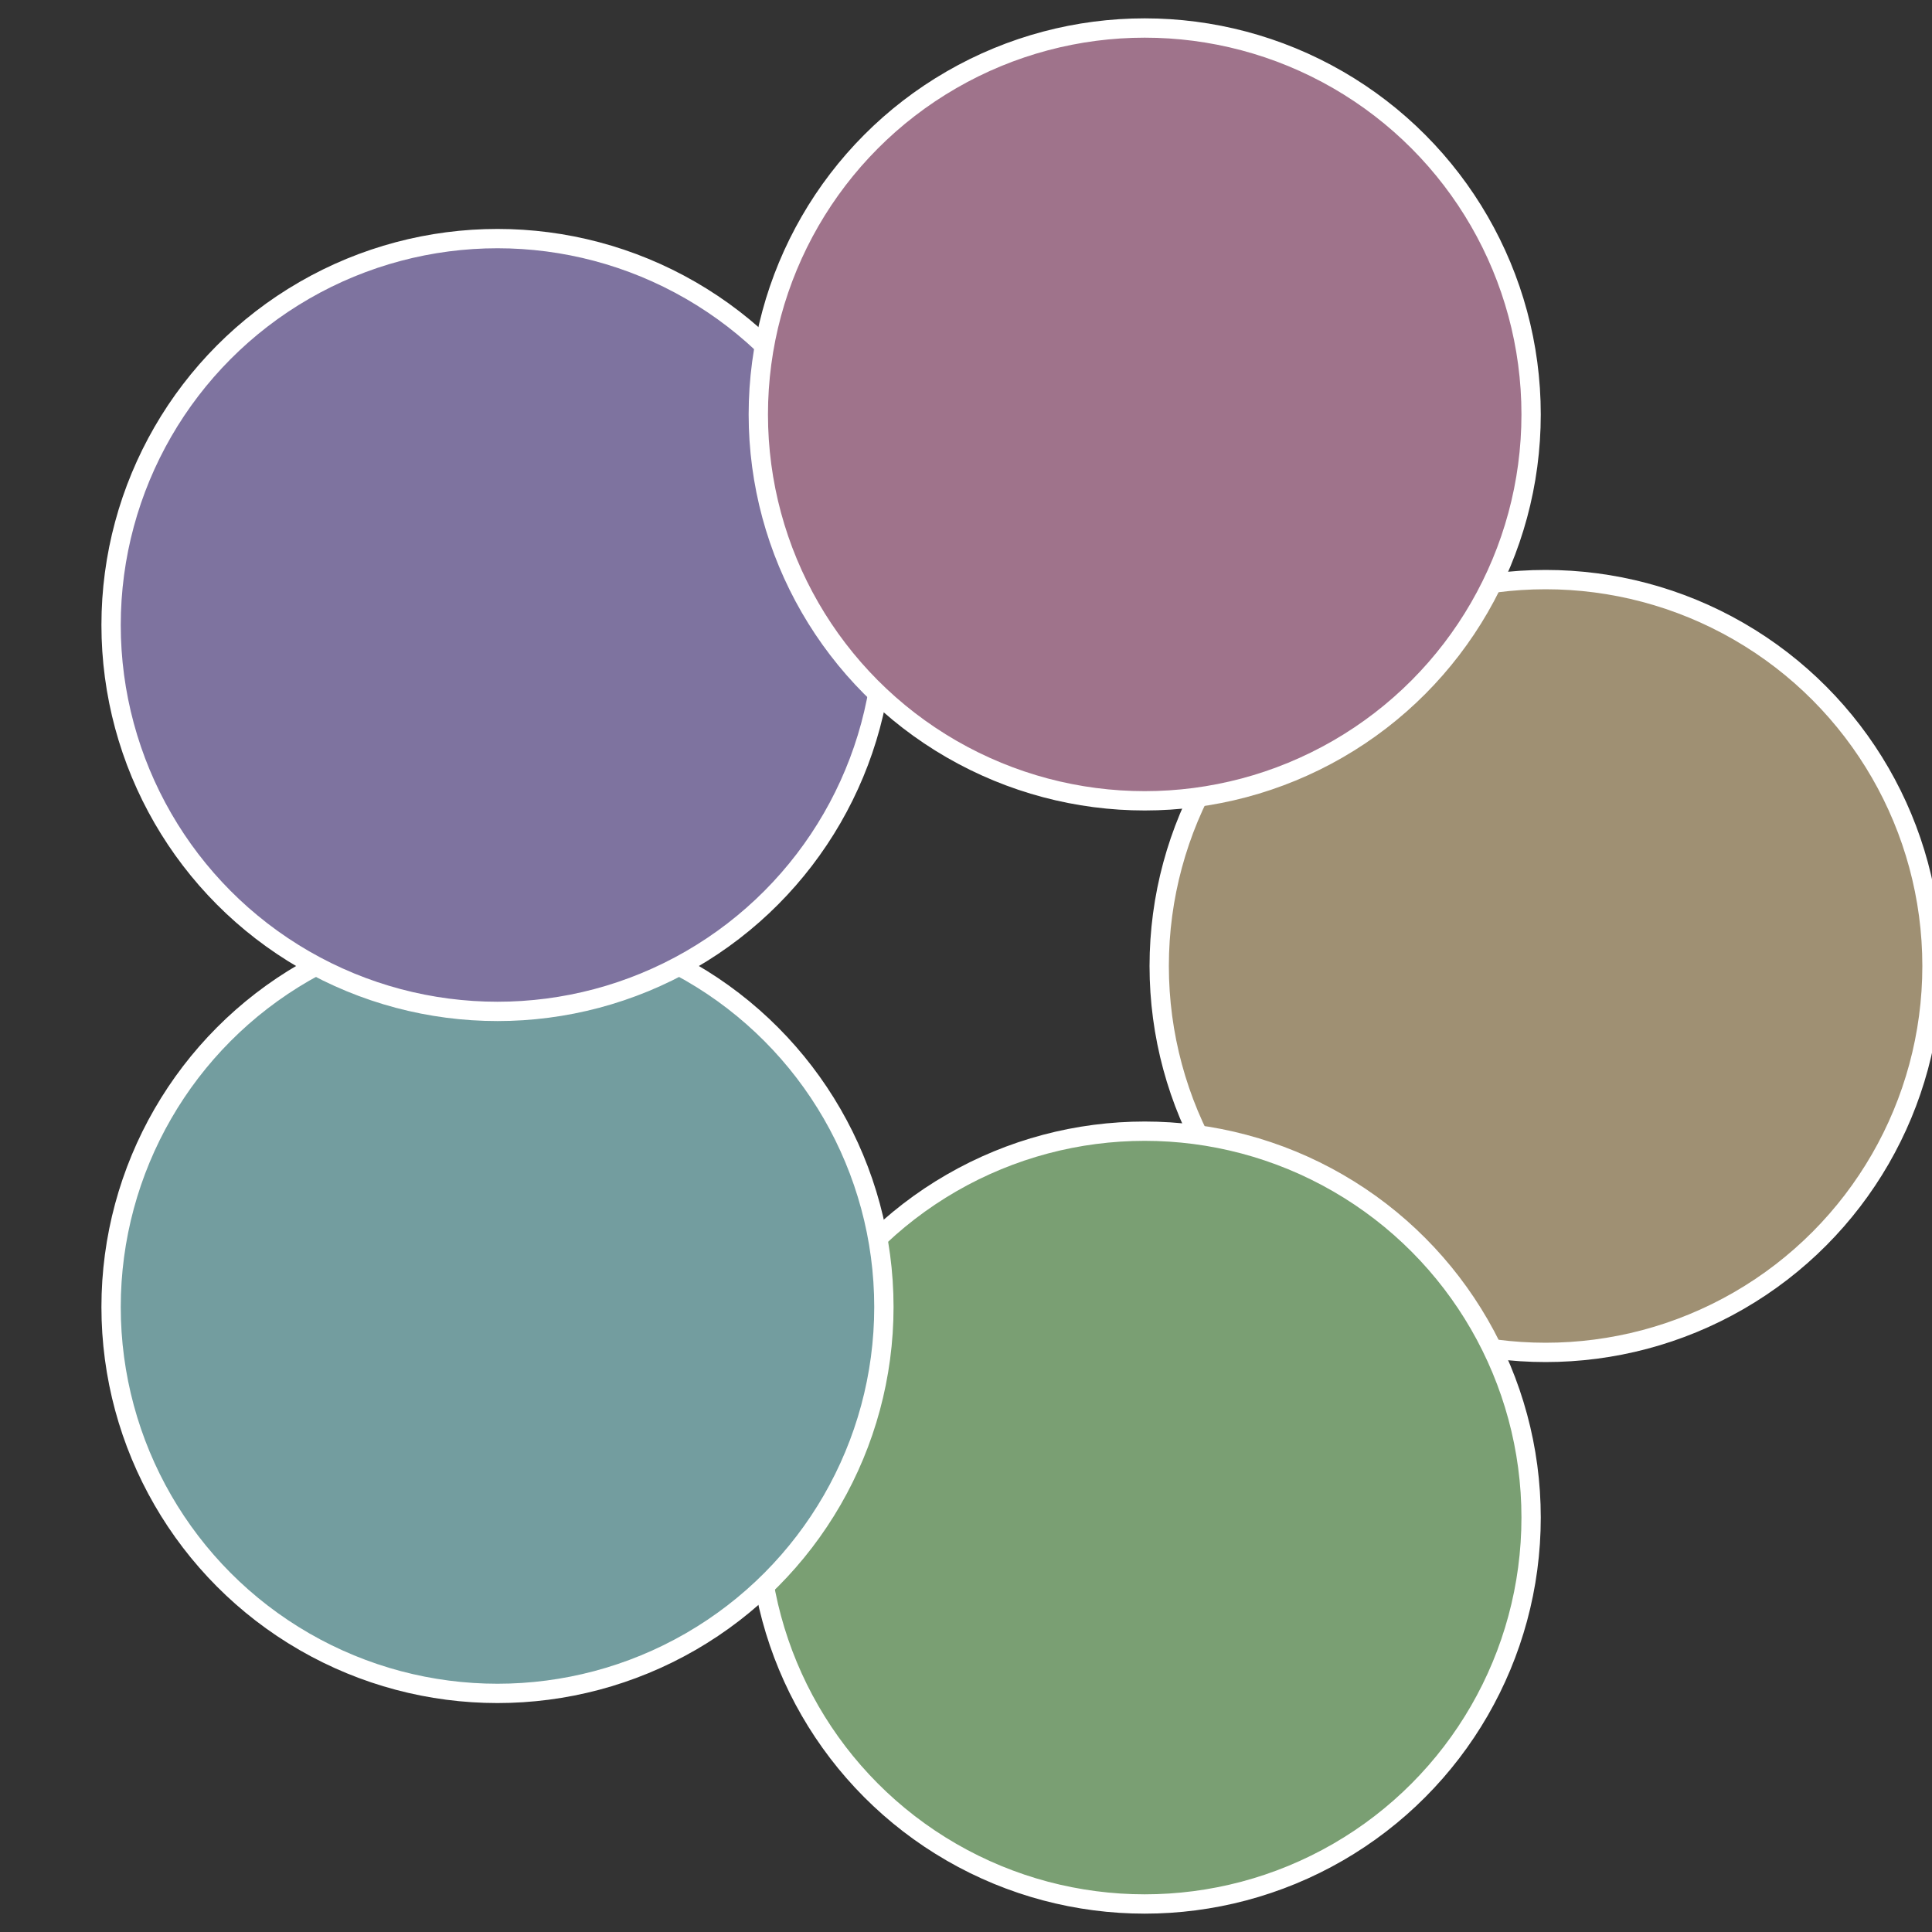
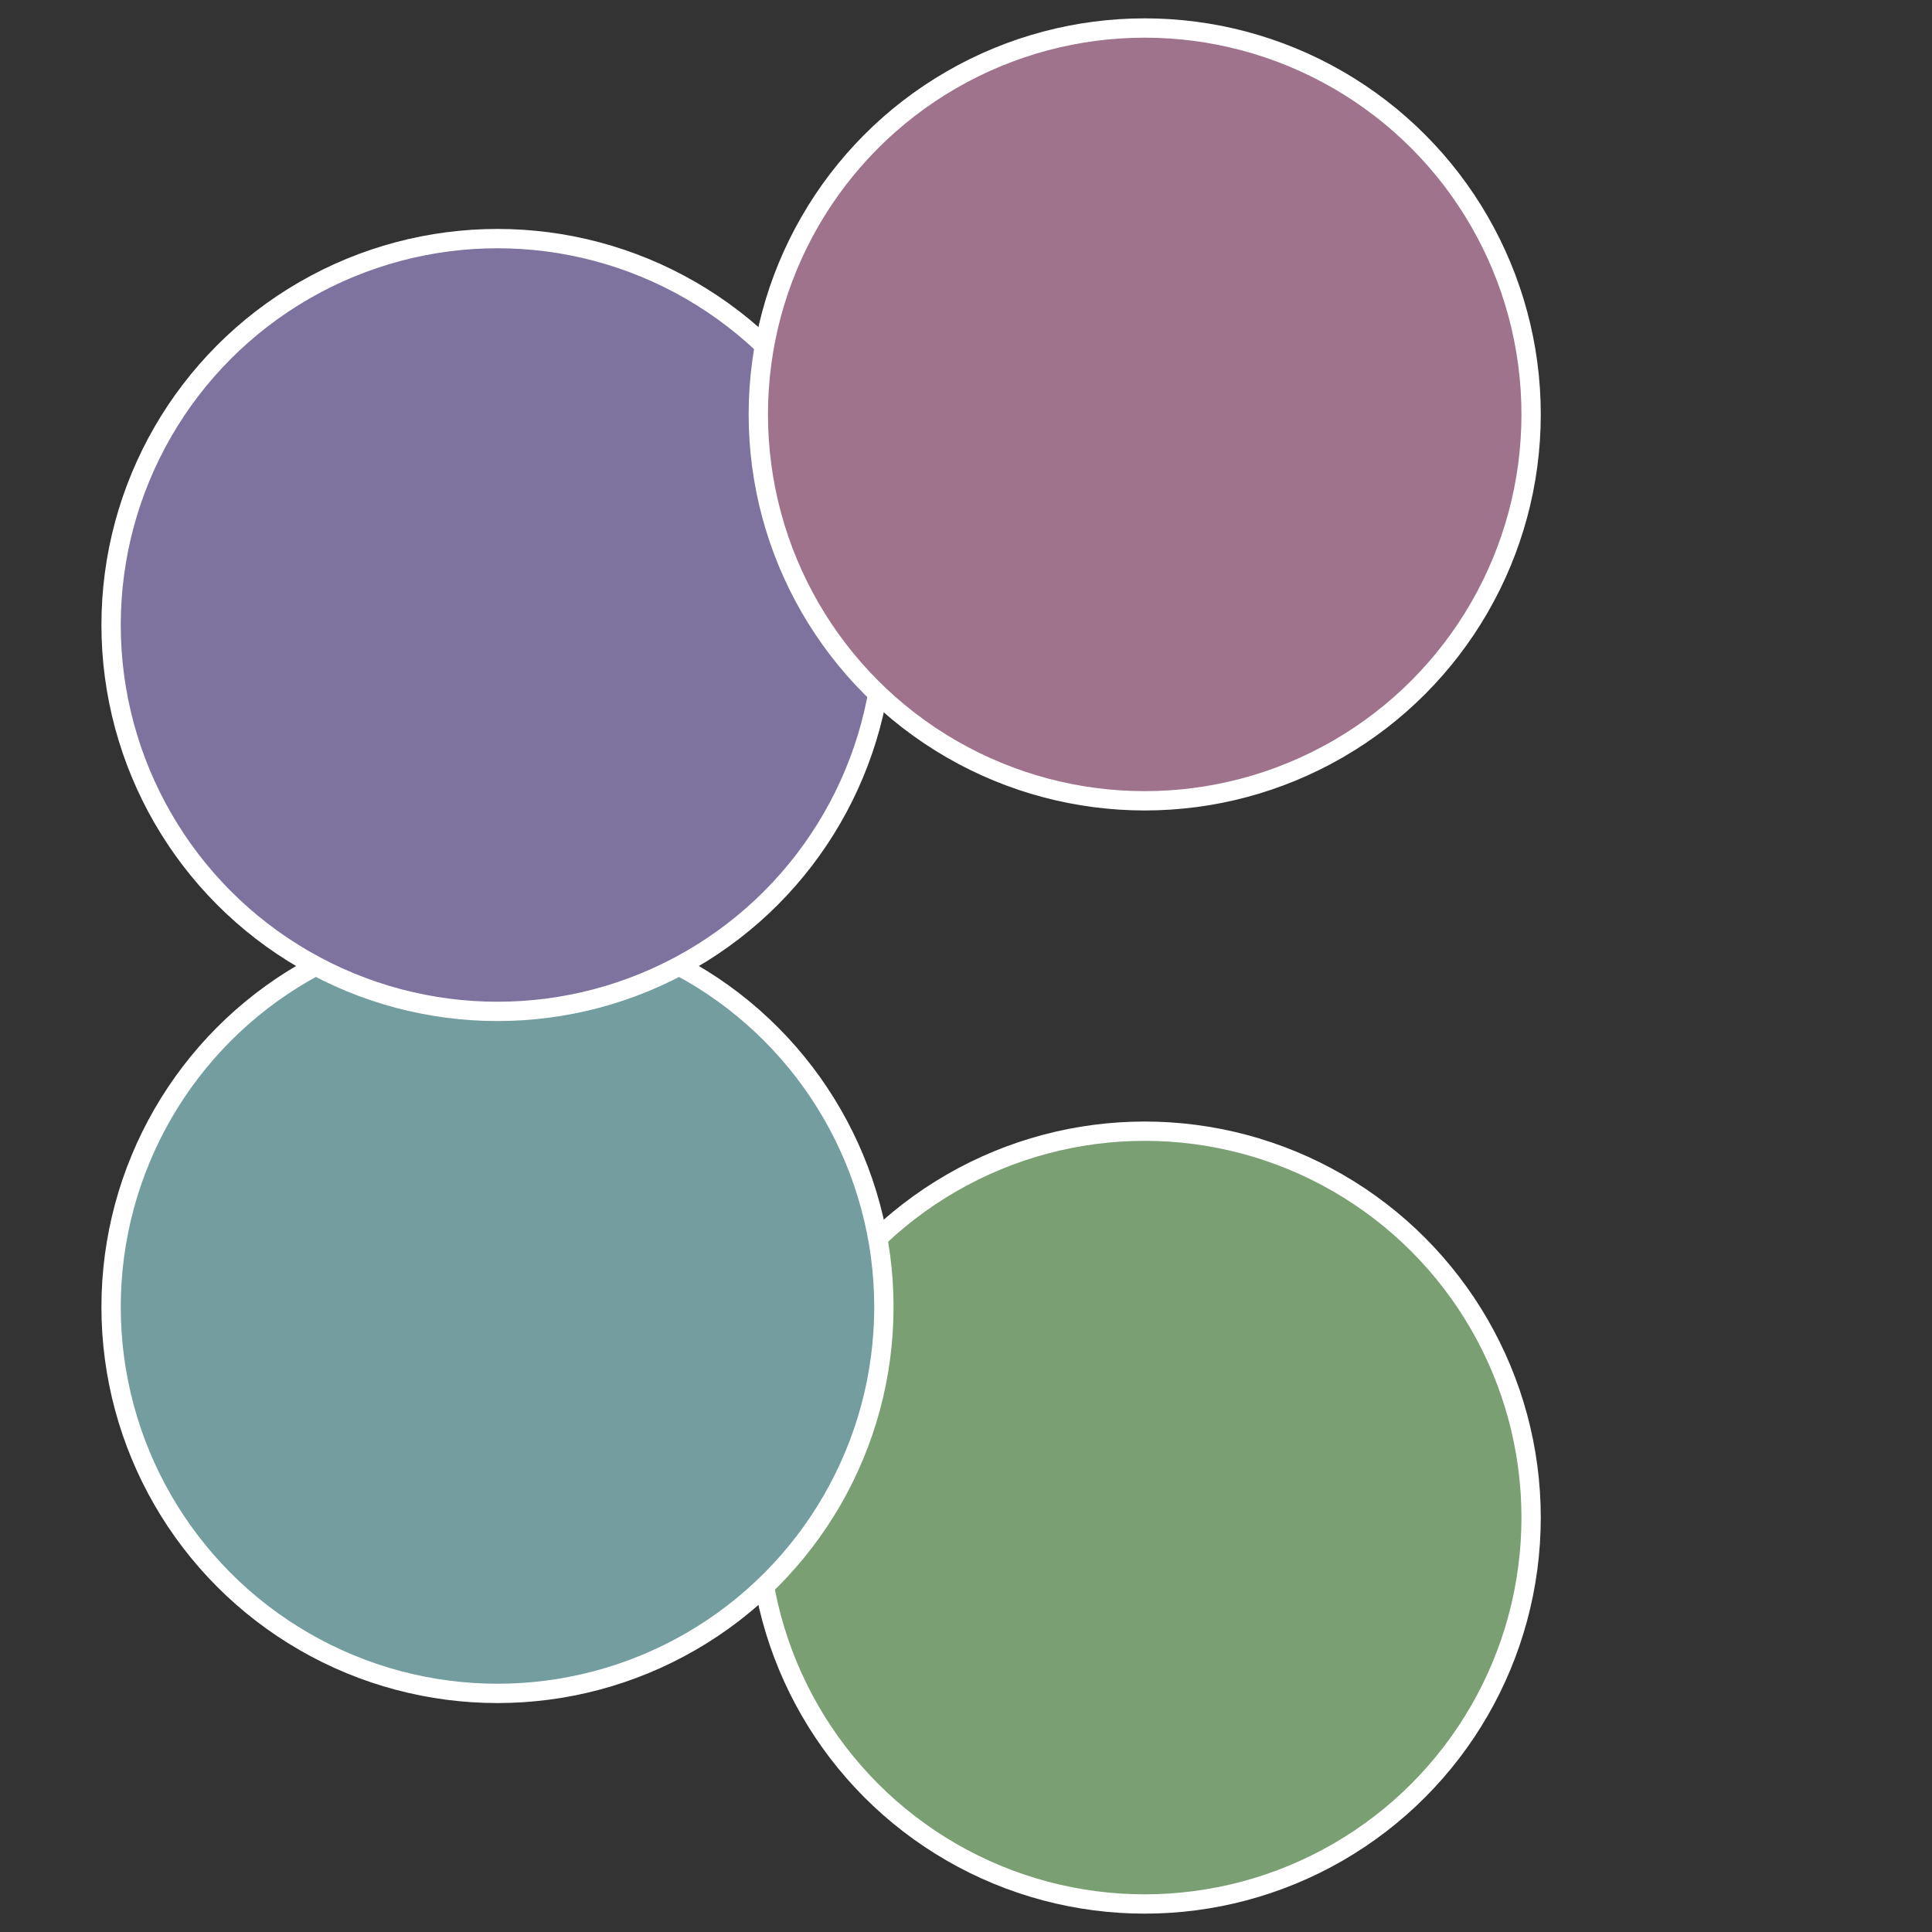
<svg xmlns="http://www.w3.org/2000/svg" width="500" height="500" viewBox="-1 -1 2 2">
  <rect x="-1" y="-1" width="2" height="2" fill="#333333" stroke="none" />
-   <circle cx="0.6" cy="0" r="0.4" fill="#9f9073" stroke="#fff" stroke-width="1%" />
  <circle cx="0.185" cy="0.571" r="0.4" fill="#7a9f73" stroke="#fff" stroke-width="1%" />
  <circle cx="-0.485" cy="0.353" r="0.4" fill="#739d9f" stroke="#fff" stroke-width="1%" />
  <circle cx="-0.485" cy="-0.353" r="0.4" fill="#7e739f" stroke="#fff" stroke-width="1%" />
  <circle cx="0.185" cy="-0.571" r="0.4" fill="#9f738b" stroke="#fff" stroke-width="1%" />
</svg>